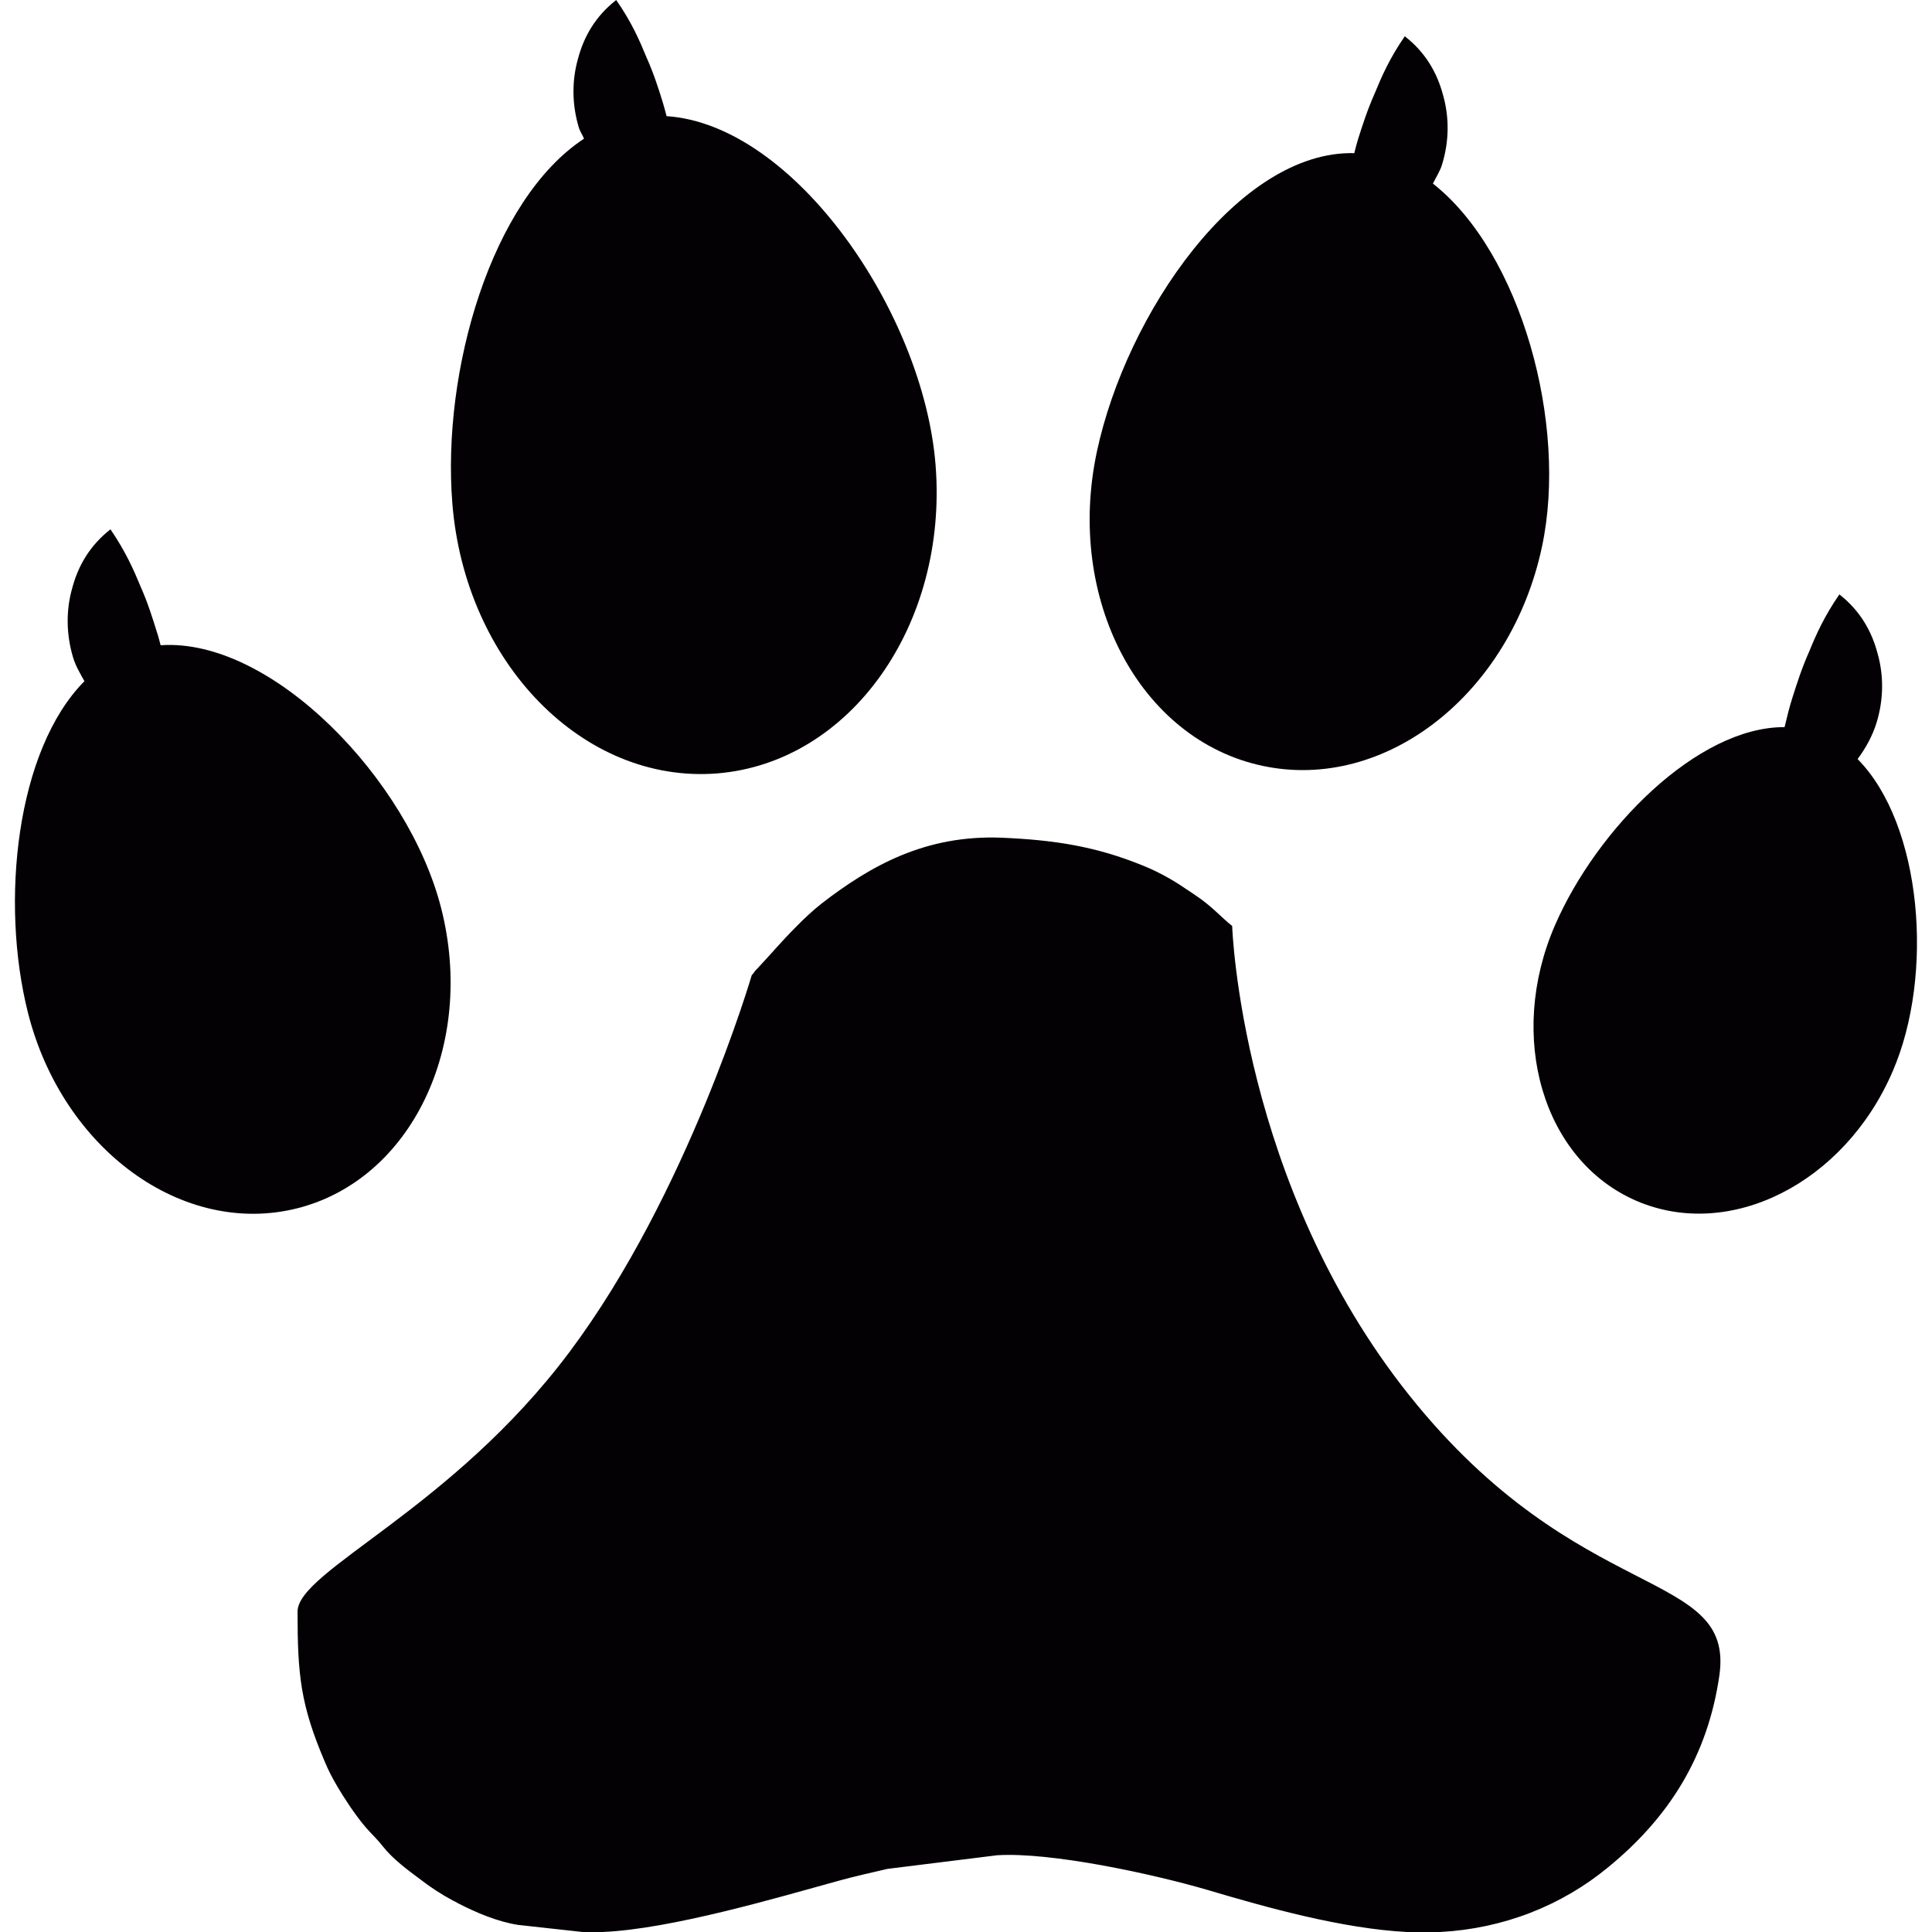
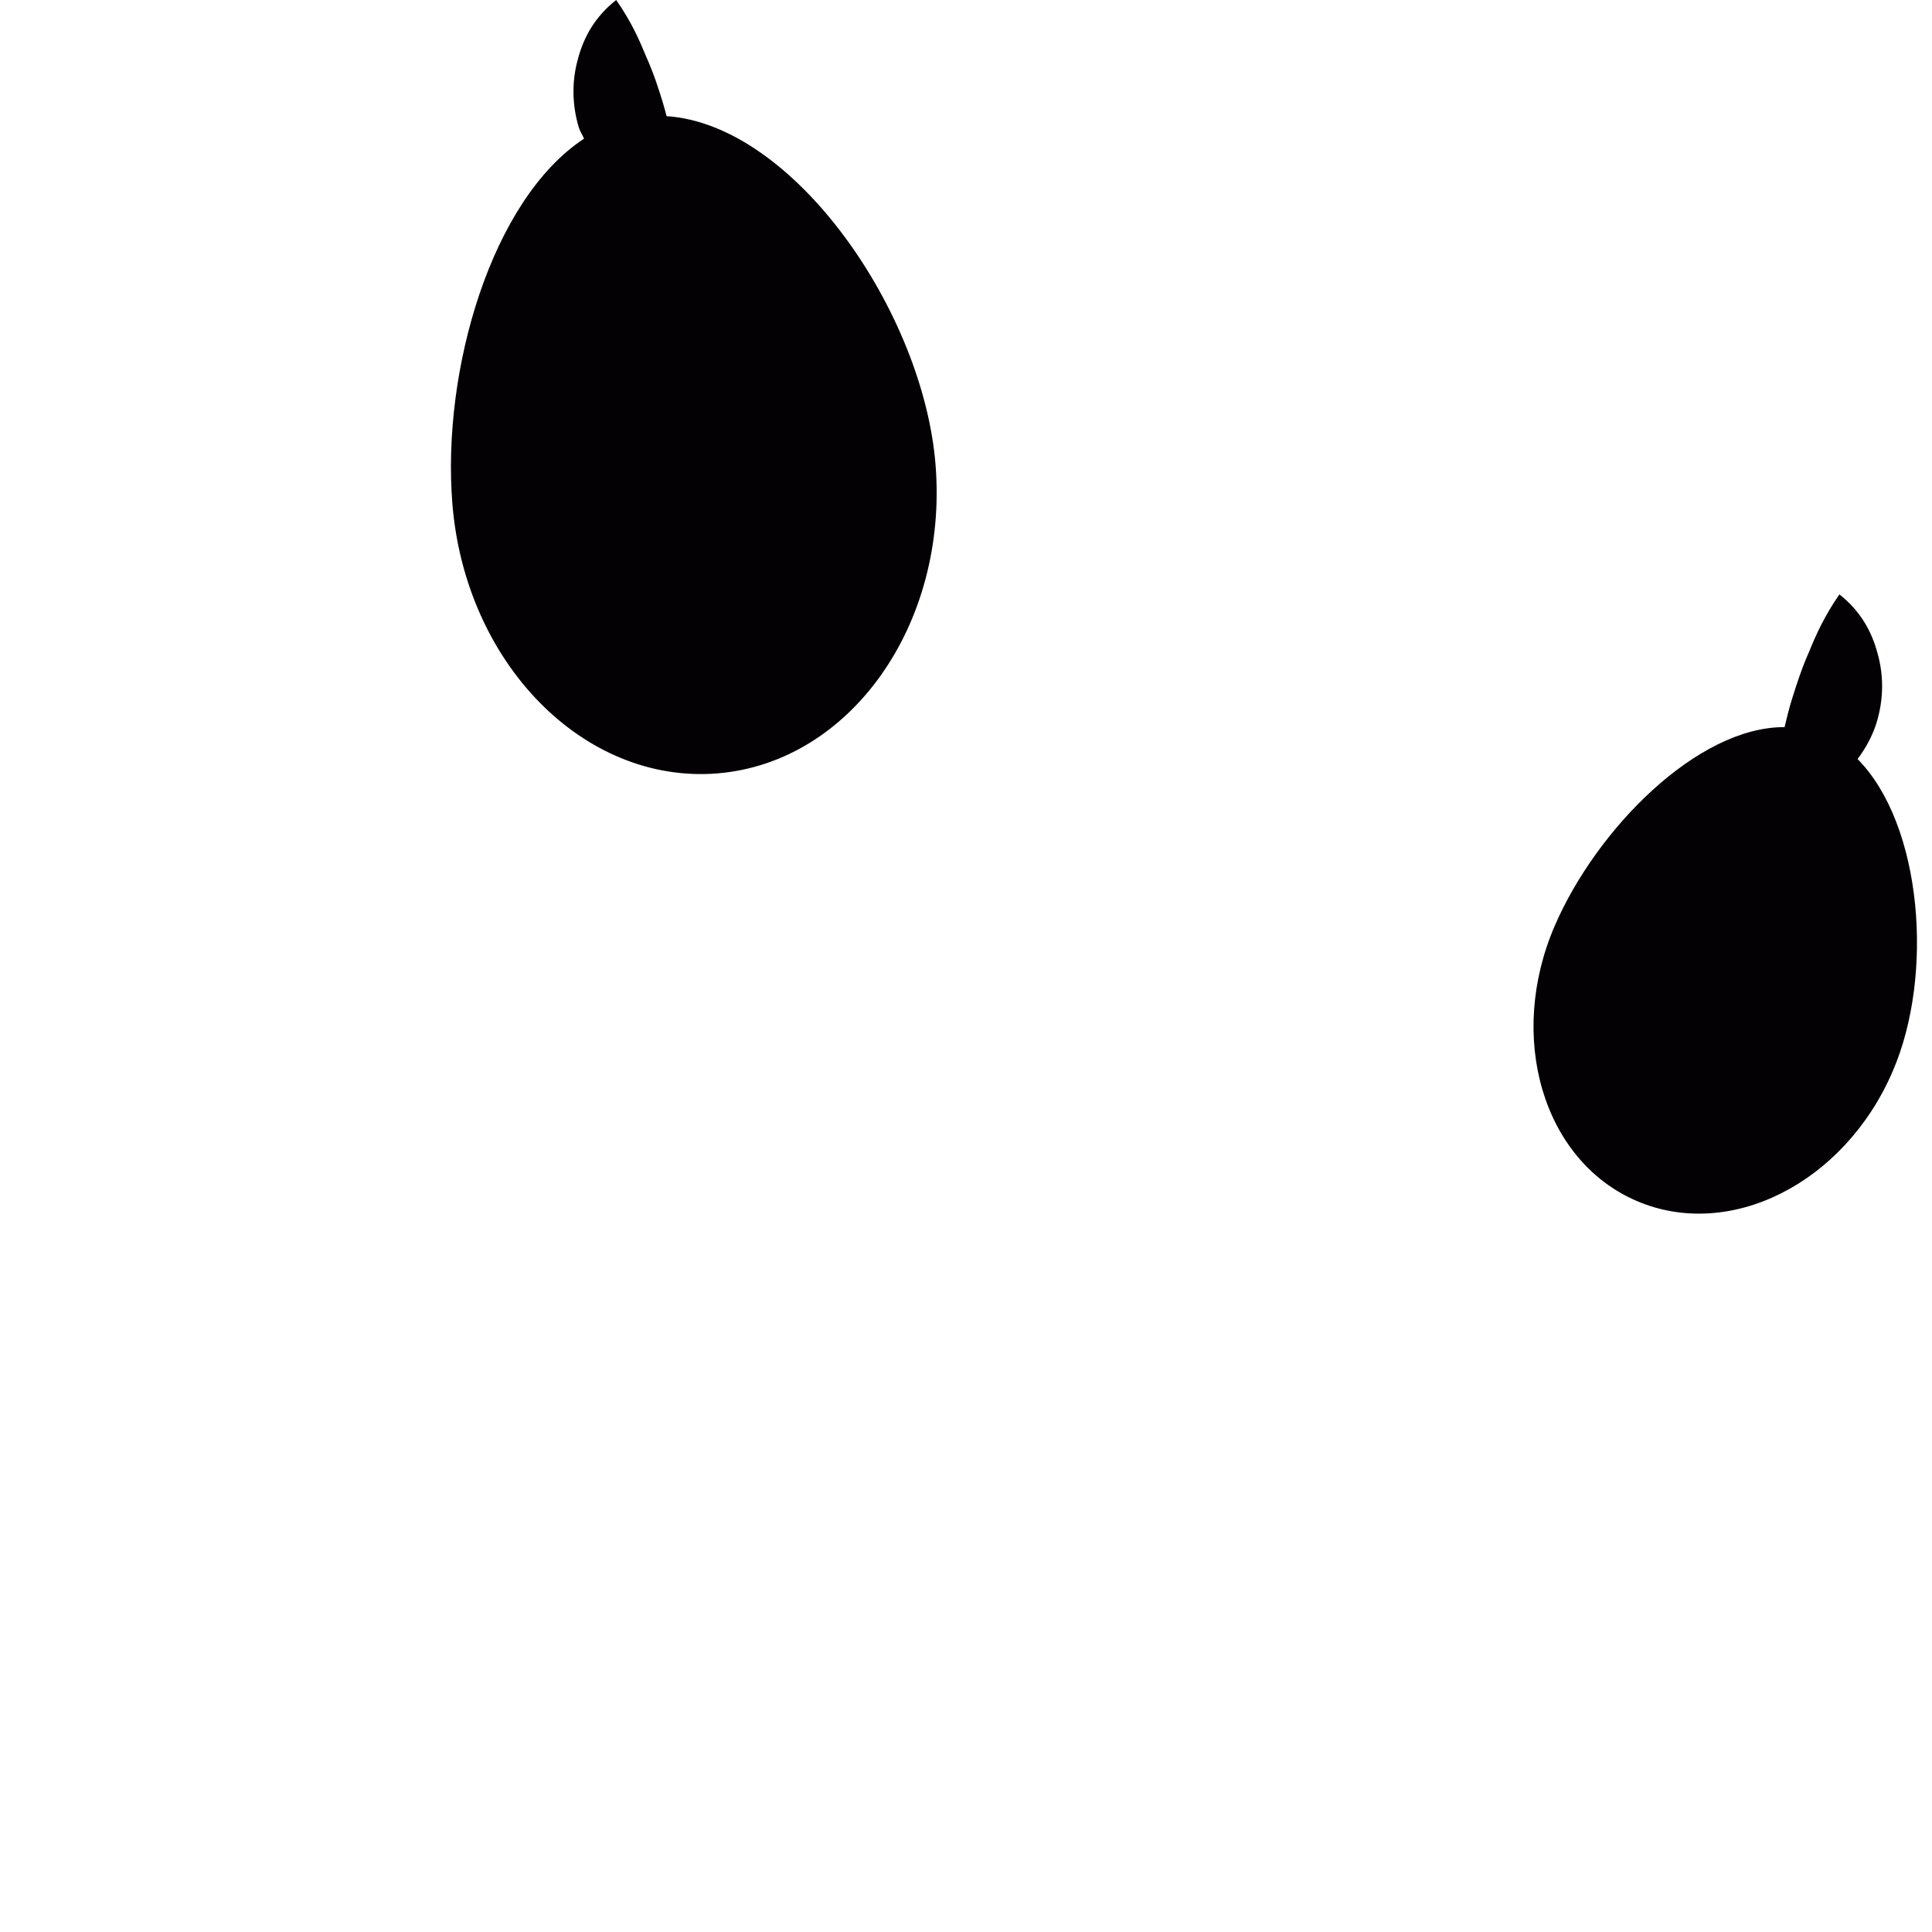
<svg xmlns="http://www.w3.org/2000/svg" height="800px" width="800px" version="1.1" id="Capa_1" viewBox="0 0 16.564 16.564" xml:space="preserve">
  <g>
    <g>
-       <path style="fill:#030104;" d="M12.085,11.966c-1.45-1.816-1.521-4.027-1.521-4.027c-0.092-0.073-0.18-0.175-0.316-0.264    c-0.032-0.021-0.054-0.038-0.085-0.057C10.053,7.542,9.922,7.47,9.796,7.42C9.392,7.255,9.034,7.201,8.585,7.182    C7.936,7.157,7.466,7.42,7.042,7.748C6.97,7.805,6.899,7.871,6.833,7.938c-0.153,0.154-0.21,0.228-0.34,0.366    C6.467,8.328,6.467,8.339,6.445,8.361c0,0-0.549,1.878-1.563,3.231c-1.013,1.353-2.331,1.874-2.331,2.226    c0,0.544,0.026,0.8,0.234,1.287c0.056,0.137,0.143,0.274,0.222,0.392c0.152,0.219,0.183,0.216,0.278,0.336    c0.082,0.104,0.209,0.199,0.32,0.281c0.085,0.066,0.183,0.13,0.279,0.181c0.014,0.006,0.03,0.015,0.045,0.024    c0.155,0.079,0.331,0.155,0.511,0.184l0.554,0.061h0.174c0.585-0.025,1.496-0.294,2.014-0.437c0.136-0.038,0.281-0.07,0.426-0.104    l0.942-0.117c0.462-0.028,1.322,0.158,1.791,0.294c0.531,0.158,1.169,0.335,1.72,0.364h0.288c0.537-0.029,1.037-0.223,1.441-0.557    c0.522-0.428,0.851-0.952,0.951-1.642C14.874,13.436,13.535,13.782,12.085,11.966z" />
      <path style="fill:#030104;" d="M15.926,6.508c0.072-0.097,0.129-0.202,0.163-0.313c0.061-0.199,0.062-0.405,0.008-0.594    c-0.05-0.189-0.148-0.364-0.327-0.505c-0.13,0.188-0.2,0.346-0.259,0.49c-0.064,0.144-0.104,0.271-0.142,0.39    c-0.028,0.087-0.048,0.171-0.069,0.258c-0.745-0.004-1.609,0.87-1.969,1.7c-0.415,0.958-0.102,2.015,0.698,2.361    s1.784-0.15,2.197-1.108C16.586,8.359,16.479,7.066,15.926,6.508z" />
-       <path style="fill:#030104;" d="M10.824,6.566c1.054,0.225,2.127-0.616,2.396-1.878c0.225-1.053-0.182-2.523-0.935-3.114    c0.027-0.055,0.062-0.107,0.079-0.165c0.061-0.199,0.062-0.405,0.008-0.594c-0.05-0.188-0.148-0.364-0.328-0.504    c-0.13,0.188-0.199,0.346-0.258,0.49c-0.064,0.144-0.104,0.271-0.142,0.39c-0.013,0.042-0.023,0.082-0.033,0.122    c-0.99-0.024-1.954,1.373-2.207,2.56C9.135,5.135,9.77,6.341,10.824,6.566z" />
      <path style="fill:#030104;" d="M6.147,6.631C7.291,6.539,8.13,5.355,8.021,3.985C7.917,2.679,6.81,1.068,5.715,0.996    C5.705,0.958,5.695,0.92,5.683,0.88C5.646,0.76,5.606,0.633,5.542,0.49C5.483,0.346,5.414,0.188,5.283,0    c-0.18,0.141-0.278,0.316-0.328,0.505C4.902,0.693,4.903,0.899,4.964,1.098c0.01,0.031,0.031,0.06,0.043,0.091    c-0.796,0.524-1.219,1.99-1.129,3.125C3.987,5.685,5.003,6.721,6.147,6.631z" />
-       <path style="fill:#030104;" d="M3.783,7.789C3.504,6.685,2.33,5.466,1.377,5.532c-0.01-0.038-0.019-0.075-0.032-0.113    C1.308,5.3,1.269,5.172,1.205,5.028c-0.059-0.143-0.129-0.301-0.258-0.49C0.767,4.68,0.669,4.854,0.619,5.043    C0.565,5.232,0.567,5.439,0.627,5.638c0.021,0.07,0.06,0.136,0.097,0.202C0.139,6.43,0,7.733,0.24,8.684    c0.297,1.173,1.33,1.923,2.31,1.675C3.527,10.111,4.08,8.96,3.783,7.789z" />
    </g>
  </g>
</svg>